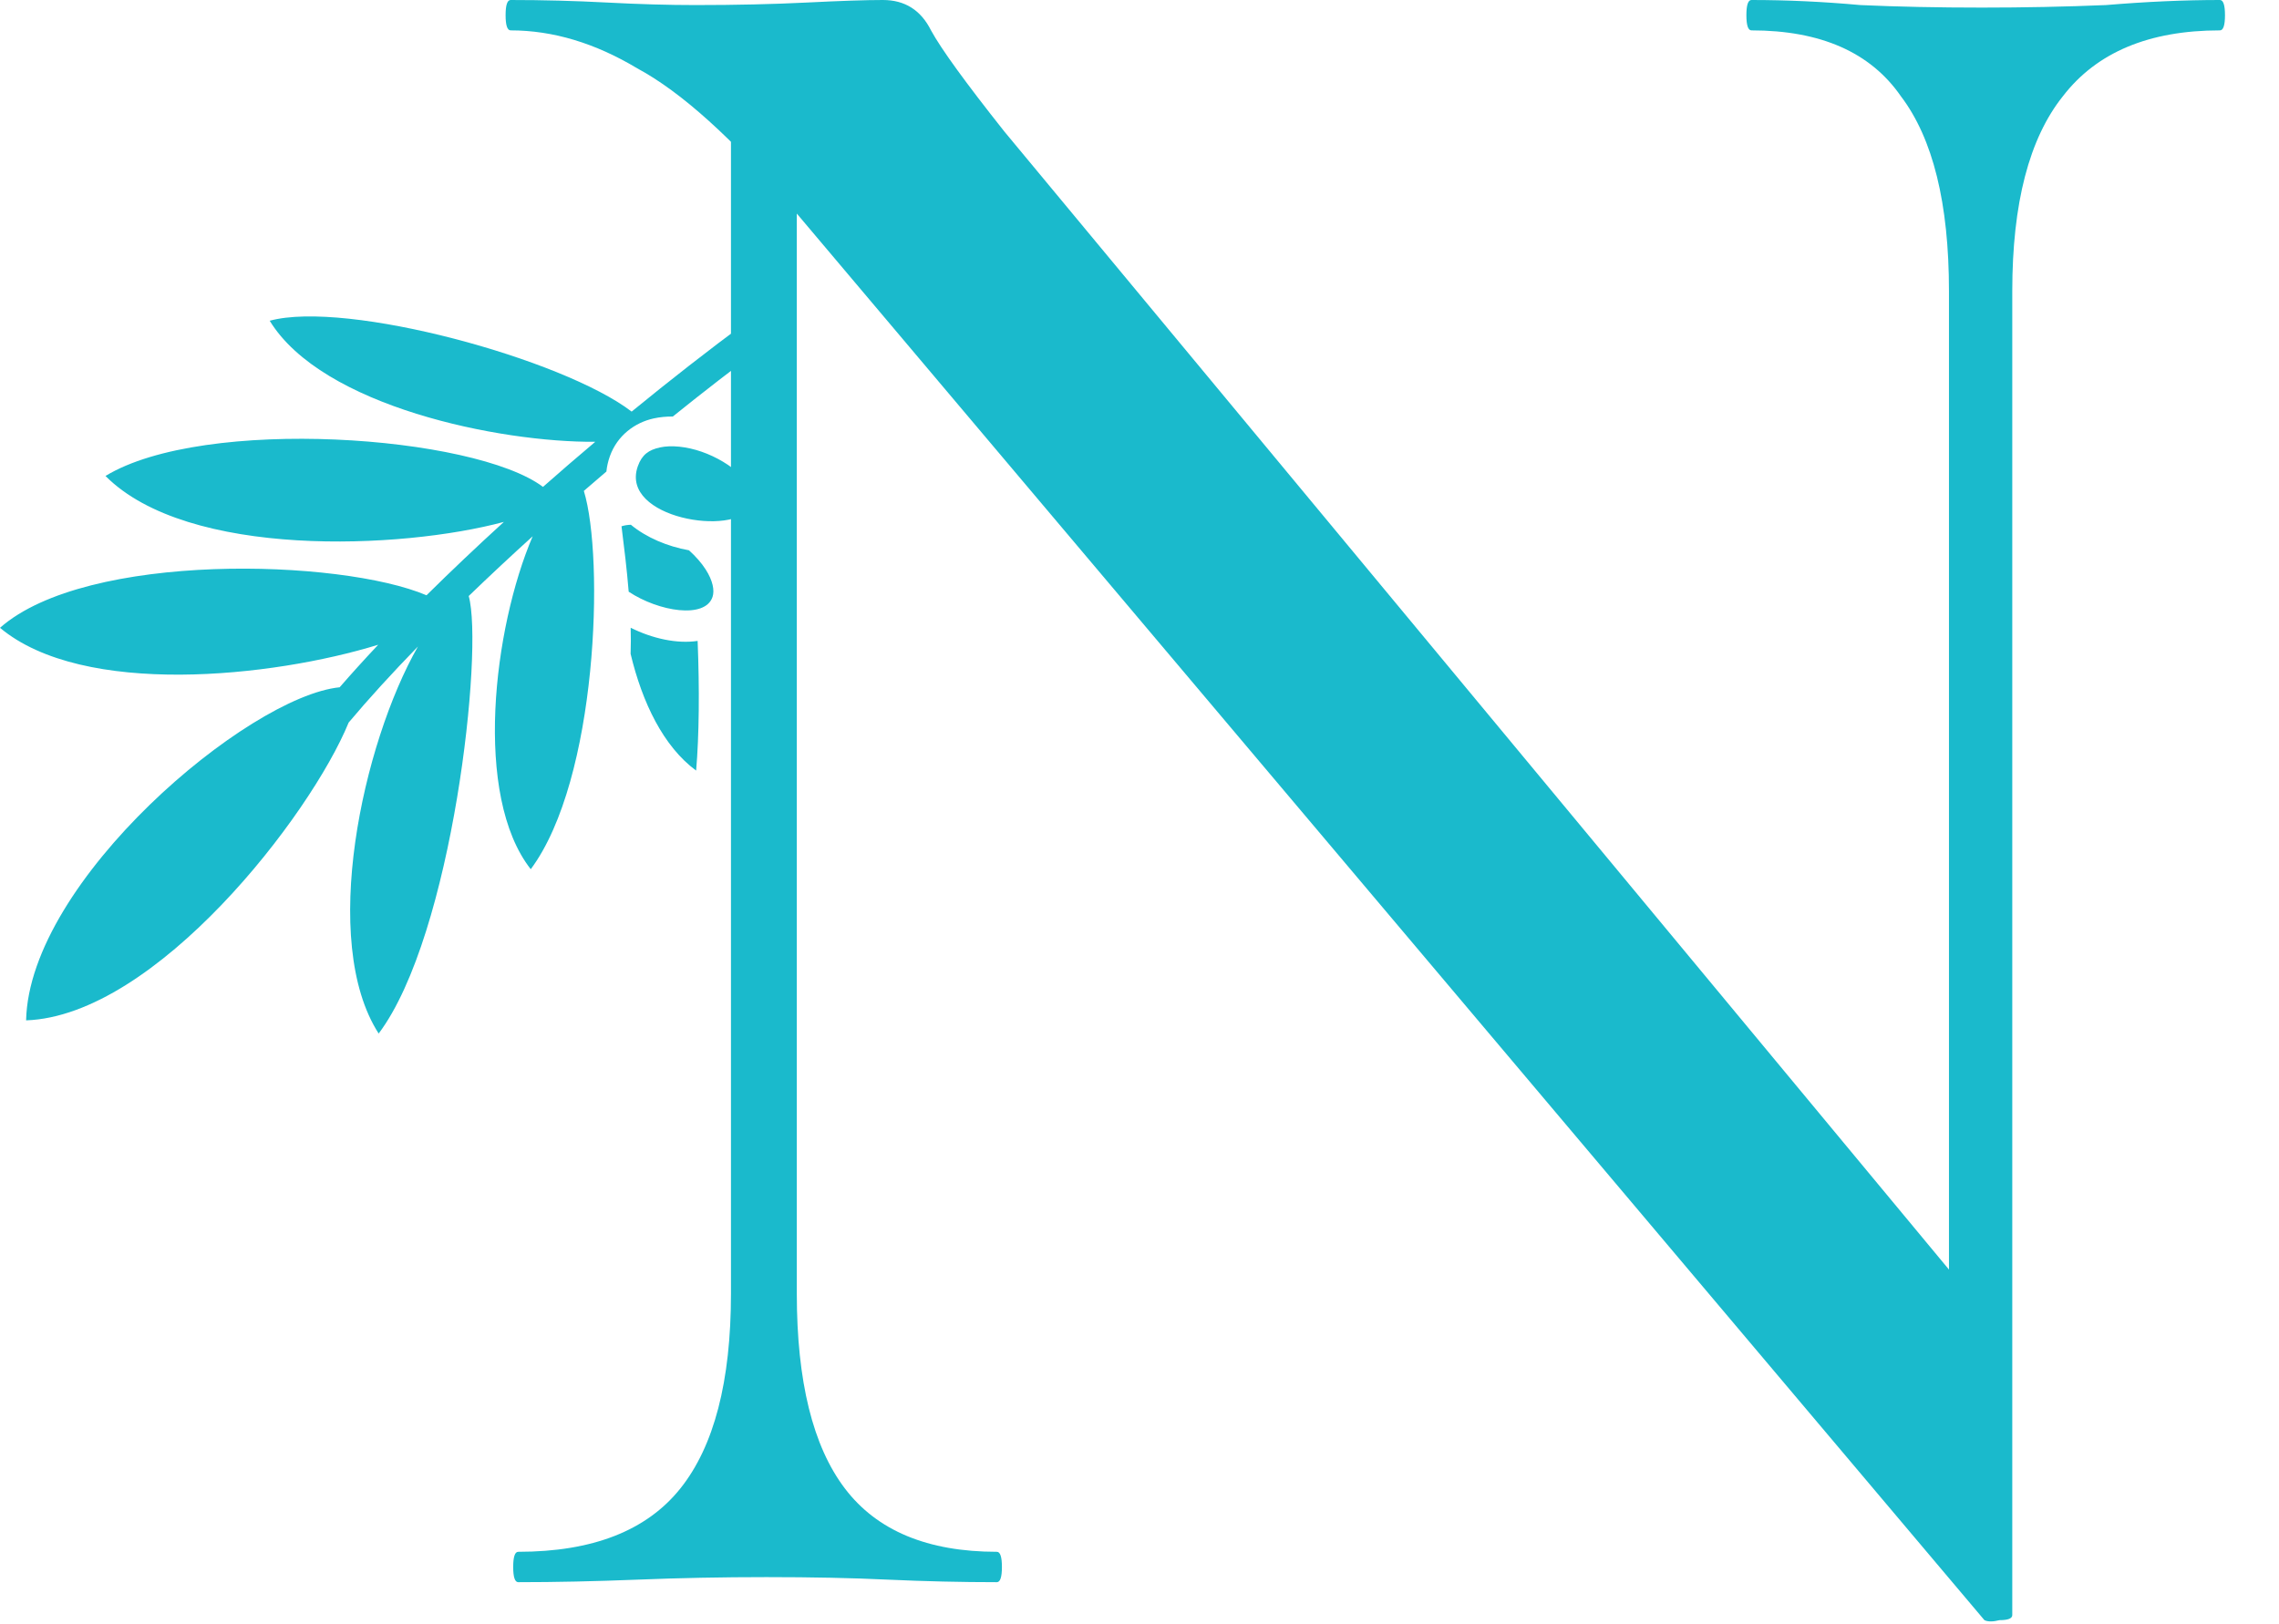
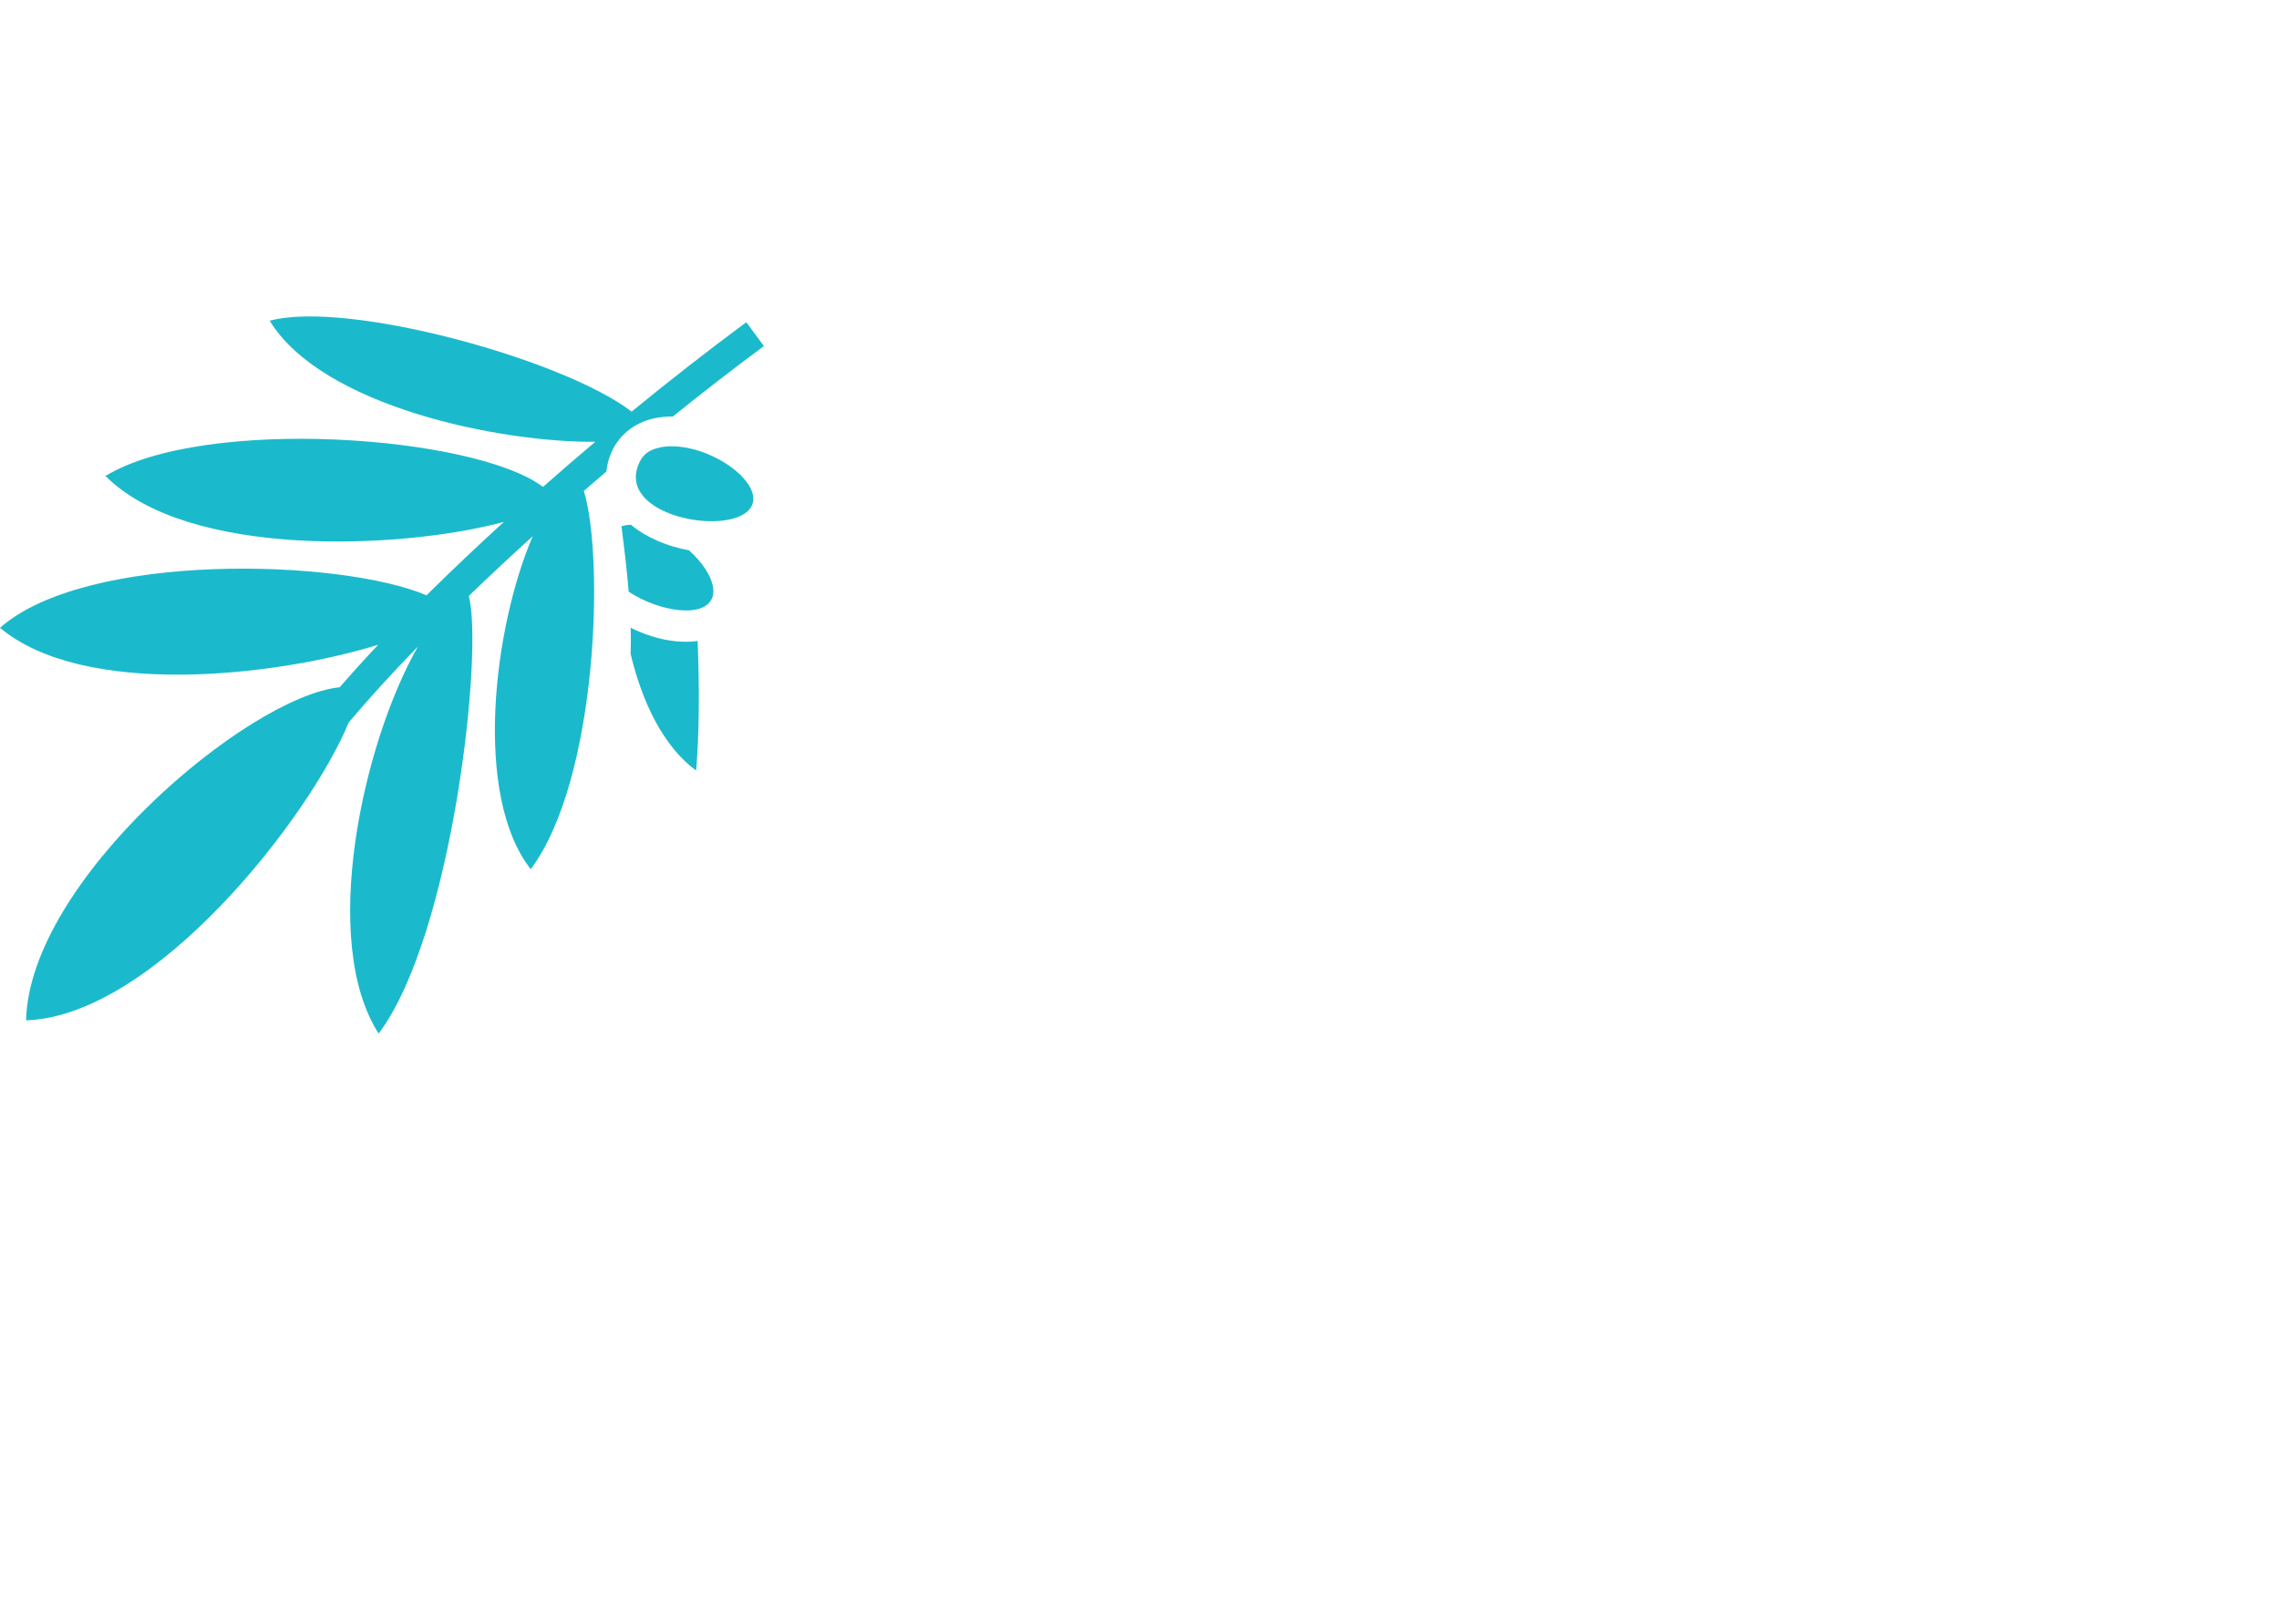
<svg xmlns="http://www.w3.org/2000/svg" width="108" height="77" viewBox="0 0 108 77" fill="none">
  <path d="M0 29.76C3.941 33.06 12.896 32.113 17.923 30.563C17.274 31.252 16.663 31.926 16.096 32.579C11.749 33.015 1.382 41.748 1.237 48.368C7.384 48.152 14.711 38.67 16.522 34.252C17.469 33.124 18.578 31.91 19.806 30.646C17.177 35.258 15.133 44.628 17.945 48.993C21.451 44.324 22.922 30.787 22.212 28.253C23.208 27.293 24.218 26.349 25.243 25.421C23.377 29.784 22.423 37.723 25.152 41.203C28.32 36.948 28.645 26.451 27.668 23.27C28.023 22.962 28.379 22.656 28.737 22.352C28.76 22.118 28.813 21.876 28.902 21.625C29.255 20.639 30.088 20.03 30.976 19.835C31.273 19.77 31.577 19.742 31.883 19.745C33.337 18.574 34.788 17.45 36.203 16.405L35.367 15.274C33.587 16.59 31.754 18.02 29.933 19.511C26.687 17.02 16.426 14.213 12.781 15.204C15.262 19.27 23.688 20.981 28.21 20.942C27.376 21.645 26.55 22.358 25.732 23.08C22.479 20.634 9.682 19.714 4.999 22.562C8.897 26.487 19.031 26.046 23.879 24.74C22.599 25.907 21.368 27.074 20.212 28.218C16.151 26.488 4.113 26.134 0 29.76ZM29.453 24.948C29.579 25.947 29.707 26.995 29.793 28.049C31.222 28.995 33.419 29.347 33.767 28.294C33.868 27.989 33.783 27.526 33.441 26.993C33.244 26.685 32.969 26.373 32.65 26.086C31.631 25.903 30.632 25.484 29.897 24.875C29.734 24.881 29.587 24.903 29.453 24.948V24.948ZM29.884 30.995C30.439 33.315 31.444 35.392 32.989 36.528C33.132 34.871 33.152 32.656 33.06 30.381C32.081 30.527 30.921 30.272 29.887 29.757C29.898 30.175 29.899 30.589 29.884 30.995ZM30.133 22.567C30.05 24.804 35.531 25.459 35.698 23.709C35.728 23.389 35.542 22.956 35.09 22.513C34.638 22.069 33.957 21.659 33.249 21.413C32.541 21.167 31.81 21.092 31.278 21.209C30.746 21.325 30.422 21.55 30.227 22.098C30.169 22.261 30.138 22.417 30.133 22.567V22.567Z" fill="#1ABACC" />
-   <path d="M34.64 61.32V2.76L37.76 3V61.32C37.76 65.48 38.52 68.56 40.04 70.56C41.56 72.56 43.96 73.56 47.24 73.56C47.4 73.56 47.48 73.8 47.48 74.28C47.48 74.76 47.4 75 47.24 75C45.56 75 43.84 74.96 42.08 74.88C40.4 74.8 38.48 74.76 36.32 74.76C34.24 74.76 32.2 74.8 30.2 74.88C28.2 74.96 26.32 75 24.56 75C24.4 75 24.32 74.76 24.32 74.28C24.32 73.8 24.4 73.56 24.56 73.56C28.08 73.56 30.64 72.56 32.24 70.56C33.84 68.56 34.64 65.48 34.64 61.32ZM95.36 76.56C95.36 76.72 95.16 76.8 94.76 76.8C94.44 76.88 94.2 76.88 94.04 76.8L37.52 9.84C34.72 6.56 32.28 4.36 30.2 3.24C28.2 2.04 26.2 1.44 24.2 1.44C24.04 1.44 23.96 1.2 23.96 0.72C23.96 0.24 24.04 0 24.2 0C25.72 0 27.24 0.04 28.76 0.12C30.28 0.2 31.68 0.24 32.96 0.24C34.88 0.24 36.64 0.2 38.24 0.12C39.84 0.04 41.04 0 41.84 0C42.88 0 43.64 0.48 44.12 1.44C44.6 2.32 45.76 3.92 47.6 6.24L94.4 62.64L95.36 76.56ZM95.36 13.8V76.56L92.36 72.84V13.8C92.36 9.64 91.6 6.56 90.08 4.56C88.64 2.48 86.28 1.44 83 1.44C82.84 1.44 82.76 1.2 82.76 0.72C82.76 0.24 82.84 0 83 0C84.68 0 86.4 0.08 88.16 0.24C89.92 0.32 91.84 0.36 93.92 0.36C95.92 0.36 97.88 0.32 99.8 0.24C101.72 0.08 103.52 0 105.2 0C105.36 0 105.44 0.24 105.44 0.72C105.44 1.2 105.36 1.44 105.2 1.44C101.84 1.44 99.36 2.48 97.76 4.56C96.16 6.56 95.36 9.64 95.36 13.8Z" fill="#1ABACC" />
</svg>